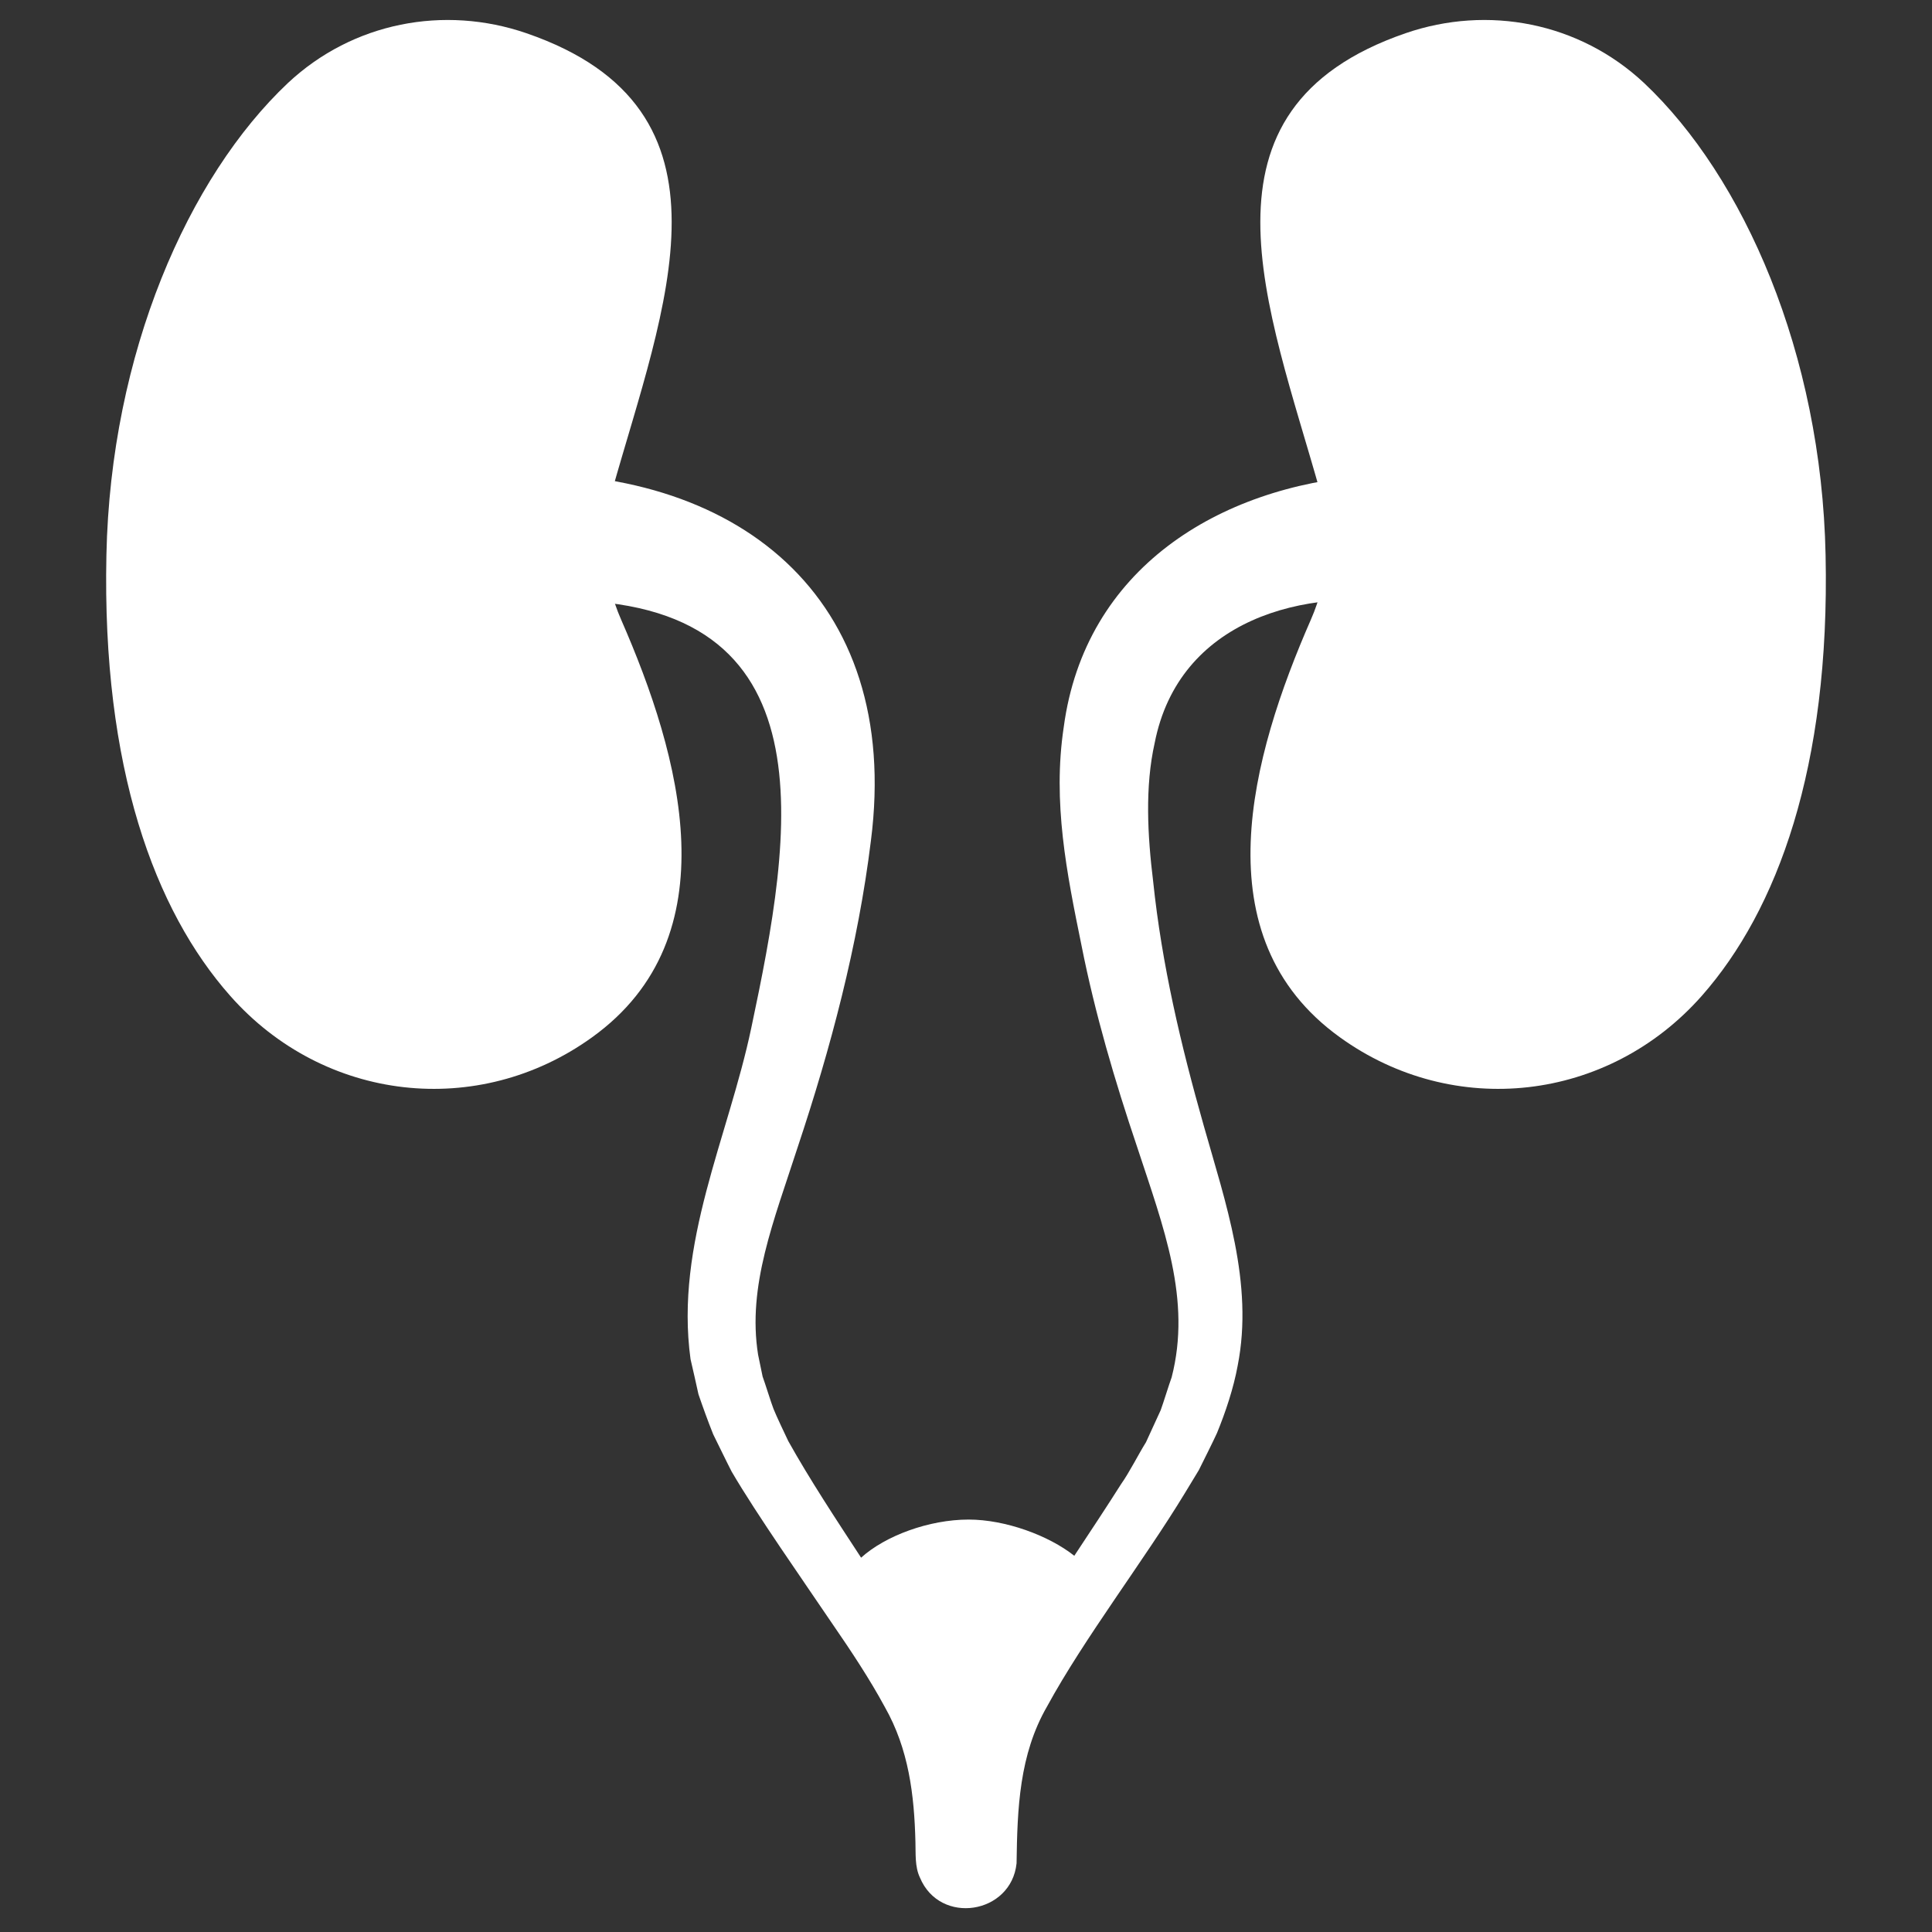
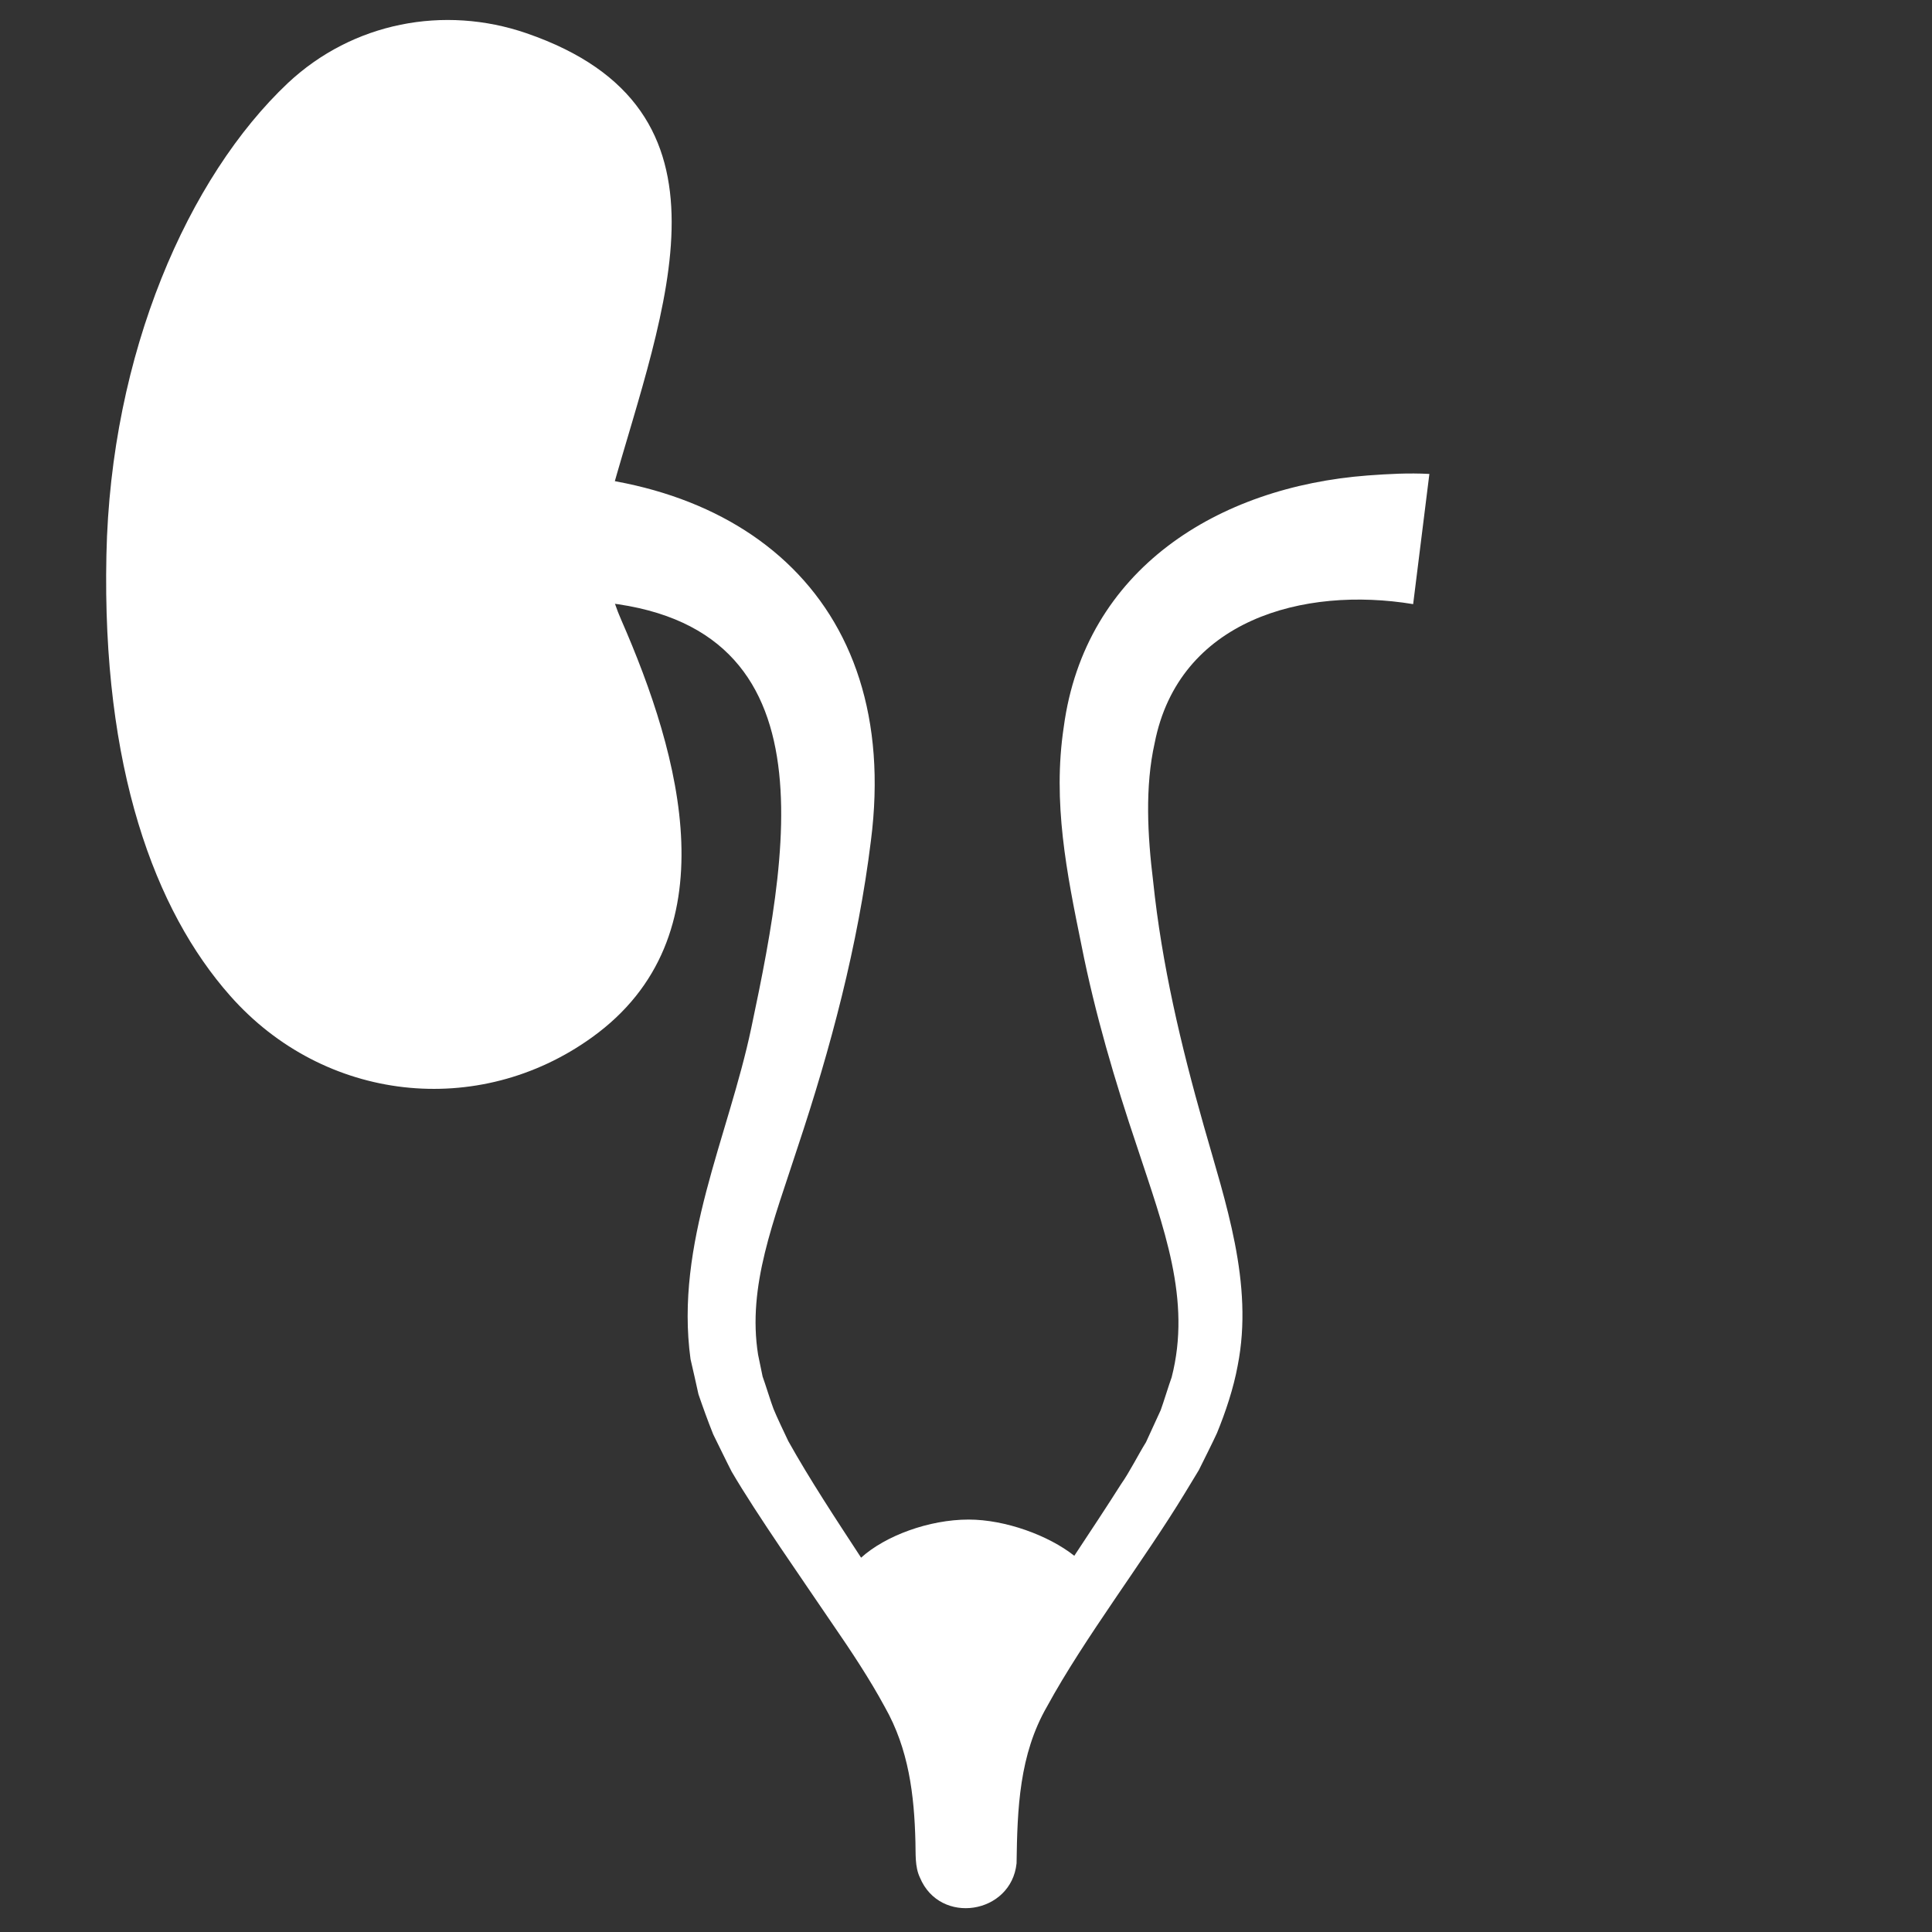
<svg xmlns="http://www.w3.org/2000/svg" id="Слой_1" x="0px" y="0px" viewBox="0 0 512 512" style="enable-background:new 0 0 512 512;" xml:space="preserve">
  <rect x="0" y="0" width="512" height="512" fill="#333333" stroke="none" />
  <style type="text/css"> .st0{fill:#FFFFFF;} </style>
  <g>
    <g>
      <g>
        <g>
          <path class="st0" d="M362.5,126c-39.7,3-75,24.8-80.6,66.7c-3,19.9,0.8,38.7,4.7,57.8c3.6,18.2,8.9,36.1,14.7,53.3 c7.1,21.6,14.5,40.6,9.2,61.2c-0.7,1.9-2.2,6.8-2.9,8.7c-0.9,1.9-3,6.6-3.9,8.5c-2,3.2-4.4,8-6.6,11.1c-3.8,6-8.1,12.5-12.4,19 c-6.8-5.4-18.3-9.6-28-9.6c-10.5,0-22.1,4.3-28.5,10.1c-6.8-10.4-13.6-20.7-19.3-30.9c-0.9-1.9-3.1-6.5-3.9-8.5 c-0.7-1.8-2.2-6.7-2.9-8.6c0,0-1.2-5.8-1.2-5.8c-2.9-18.2,4.2-35.5,10.5-55c8.7-26.1,16-53.5,19.4-81.2 c8.3-64.7-35.7-99.7-97.6-97.2l4.3,34.5c3.5-0.6,7.2-0.9,10.8-1c72.8-0.3,61.7,61.8,50.8,113.3c-6.1,29-20.3,57.1-16.1,87.8 c0.3,1.3,1.8,7.8,2.1,9.3c1.2,3.5,2.5,7.1,3.9,10.6c1.1,2.2,3.7,7.6,4.9,9.9c6.6,11.3,19.1,29.1,26.6,40.2 c5.1,7.4,10,14.8,14,22.2c6.3,11.1,7.8,23.2,8.1,35.8c0.1,2.9-0.2,6.5,1.2,9.4c5.3,12.7,24.2,9.7,25.6-3.8 c0.2-14.5,0.7-28.8,8.1-41.6c9.8-18,25.7-38.7,36.5-56.5l3.7-6.1c1.1-2.2,3.8-7.6,4.8-9.8c2.3-5.6,4.4-11.9,5.5-17.9 c4.3-21.8-3.3-43.4-9-63.6c-6.1-21.5-11.1-42.7-13.4-64.7c-1.5-12.2-2.2-25.1,0.4-36.7c6.4-32.6,39.4-41.6,68.5-36.8 c0,0,4.3-34.5,4.3-34.5C373.3,125.3,368,125.6,362.5,126z" />
          <g>
-             <path class="st0" d="M483.8,147.1c1.2,56.3-12.8,94.1-32.8,116.8c-24.9,28.2-65.8,32.7-95.9,11c-37-26.6-23.5-74.6-7.7-110.7 c4.7-10.7,5.6-22.8,2.4-34.1c-13.7-48.7-36-101.1,22.7-121.3c21.8-7.5,46-2.9,63.2,13.2C462.1,46.9,482.7,93.6,483.8,147.1z" />
            <path class="st0" d="M28.2,147.1C27,203.5,41,241.3,61,263.9c24.9,28.2,65.8,32.7,95.9,11c37-26.6,23.5-74.6,7.7-110.7 c-4.7-10.7-5.6-22.8-2.4-34.1c13.7-48.7,36-101.1-22.7-121.3c-21.8-7.5-46-2.9-63.2,13.2C49.9,46.9,29.3,93.6,28.2,147.1z" />
          </g>
        </g>
      </g>
    </g>
  </g>
</svg>